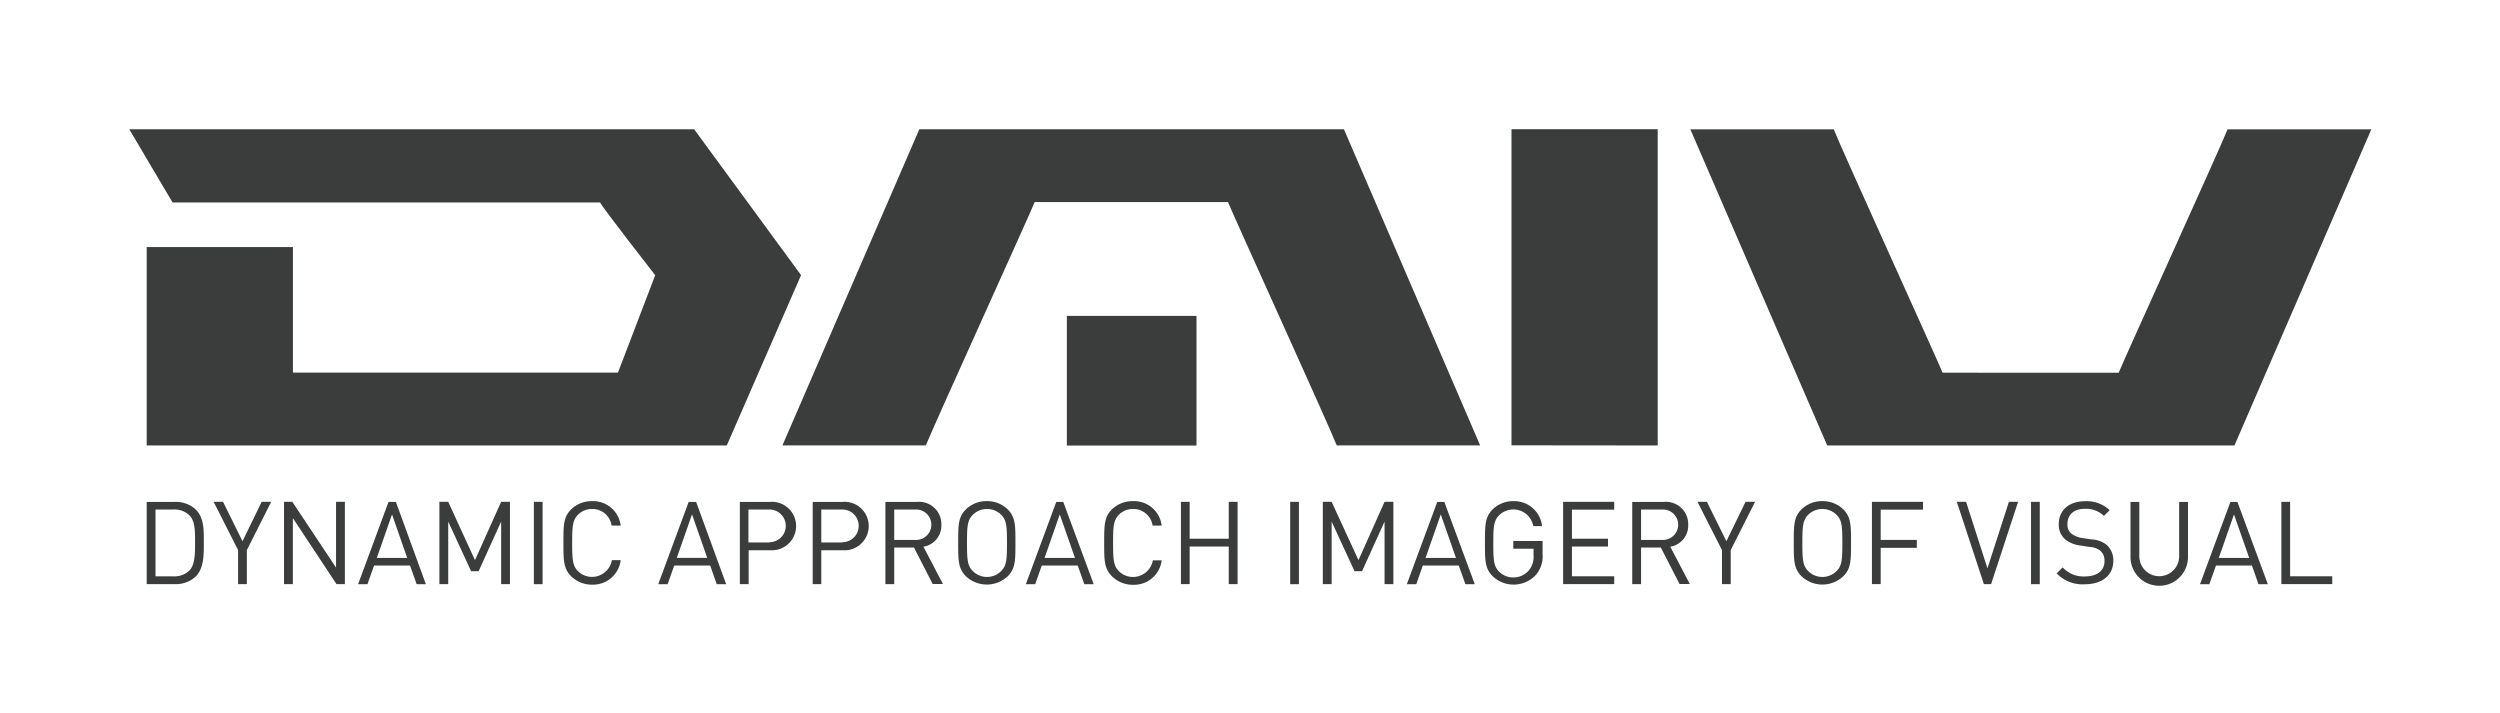
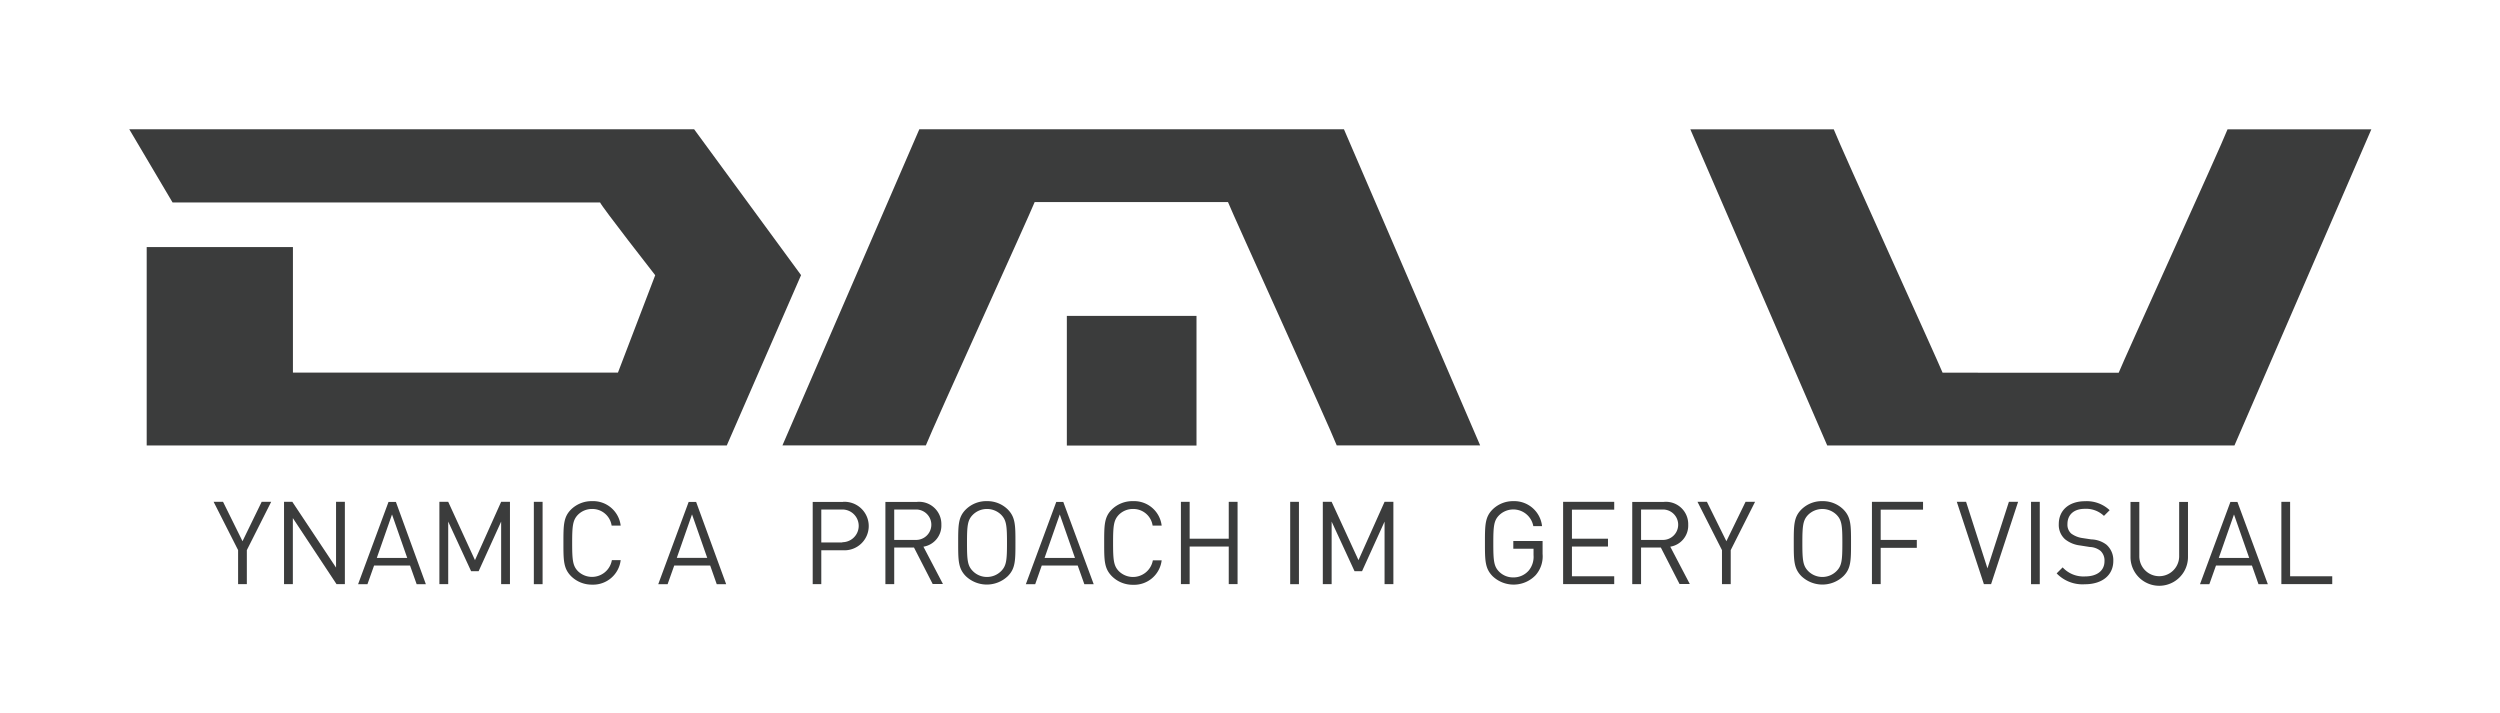
<svg xmlns="http://www.w3.org/2000/svg" viewBox="0 0 328.75 93.81">
  <defs>
    <style>.cls-1{fill:none;}.cls-2{fill:#3b3c3c;}</style>
  </defs>
  <title>logo-daiv</title>
  <g id="レイヤー_2" data-name="レイヤー 2">
    <g id="Logo">
      <rect class="cls-1" width="328.75" height="93.81" />
-       <polygon class="cls-2" points="217.99 16.99 198.76 16.99 198.76 17.01 198.76 58.56 217.99 58.58 217.99 16.99" />
      <path class="cls-2" d="M240.24,58.58h53.59v0l18-41.57H292.92c-.9,2.33-13.73,30.5-14.31,32H255.45c-.58-1.47-13.4-29.64-14.31-32H222.28l18,41.57Z" />
      <path class="cls-2" d="M91.28,17H17l5.69,9.62H78.91c.23.58,7.25,9.57,7.25,9.57L81.26,49H38.52V32.49H19.29V58.58H95.57l9.77-22.4Z" />
-       <path class="cls-2" d="M25.74,67A3.81,3.81,0,0,0,23,66H19.29V76.81H23a3.81,3.81,0,0,0,2.74-1c1.12-1.13,1.06-3,1.06-4.53S26.86,68.11,25.74,67Zm-.81,8a2.84,2.84,0,0,1-2.13.79H20.45V67H22.8a2.8,2.8,0,0,1,2.13.79c.75.78.72,2.14.72,3.47S25.68,74.21,24.93,75Z" />
      <polygon class="cls-2" points="31.89 71.17 29.33 65.99 28.09 65.99 31.31 72.34 31.31 76.81 32.46 76.81 32.46 72.34 35.66 65.99 34.41 65.99 31.89 71.17" />
      <polygon class="cls-2" points="44.19 74.64 38.44 65.99 37.35 65.99 37.35 76.81 38.51 76.81 38.51 68.13 44.25 76.81 45.35 76.81 45.35 65.99 44.19 65.99 44.19 74.64" />
      <path class="cls-2" d="M51.09,66l-4,10.82h1.23l.87-2.45h4.73l.87,2.45H56L52.06,66Zm-1.54,7.37,2-5.72,2,5.72Z" />
      <polygon class="cls-2" points="62.46 73.66 58.94 65.99 57.78 65.99 57.78 76.81 58.94 76.81 58.94 68.59 61.95 75.11 62.94 75.11 65.9 68.59 65.9 76.81 67.06 76.81 67.06 65.99 65.9 65.99 62.46 73.66" />
      <rect class="cls-2" x="70.2" y="65.99" width="1.15" height="10.83" />
      <path class="cls-2" d="M77.86,66.93a2.56,2.56,0,0,1,2.57,2.19h1.19a3.65,3.65,0,0,0-3.76-3.22A3.87,3.87,0,0,0,75.09,67c-1,1-1,2.08-1,4.38s0,3.36,1,4.38a3.87,3.87,0,0,0,2.77,1.12,3.65,3.65,0,0,0,3.76-3.22H80.46A2.65,2.65,0,0,1,76,75.11c-.68-.7-.76-1.45-.76-3.71s.08-3,.76-3.71A2.6,2.6,0,0,1,77.86,66.93Z" />
      <path class="cls-2" d="M90.56,66l-4,10.82h1.23l.87-2.45h4.73l.86,2.45h1.24L91.54,66ZM89,73.36l2-5.72,2,5.72Z" />
-       <path class="cls-2" d="M101.29,66h-4V76.81h1.16V72.36h2.87a3.19,3.19,0,1,0,0-6.37Zm-.11,5.33H98.42V67h2.76a2.15,2.15,0,1,1,0,4.3Z" />
      <path class="cls-2" d="M110.87,66h-4V76.81H108V72.36h2.87a3.19,3.19,0,1,0,0-6.37Zm-.1,5.33H108V67h2.77a2.15,2.15,0,1,1,0,4.3Z" />
      <path class="cls-2" d="M123.79,69a2.93,2.93,0,0,0-3.21-3h-4.15V76.81h1.16V72h2.6l2.46,4.8H124l-2.57-4.91A2.81,2.81,0,0,0,123.79,69Zm-6.2,2V67h2.88a2,2,0,1,1,0,4Z" />
      <path class="cls-2" d="M129.79,65.9A3.83,3.83,0,0,0,127,67c-1,1-1,2.08-1,4.38s0,3.36,1,4.38a4,4,0,0,0,5.53,0c1-1,1-2.08,1-4.38s0-3.36-1-4.38A3.81,3.81,0,0,0,129.79,65.9Zm1.87,9.19a2.63,2.63,0,0,1-1.87.78,2.6,2.6,0,0,1-1.87-.78c-.69-.7-.76-1.43-.76-3.69s.07-3,.76-3.7a2.63,2.63,0,0,1,1.87-.77,2.66,2.66,0,0,1,1.87.77c.68.7.76,1.43.76,3.7S132.34,74.39,131.66,75.09Z" />
      <path class="cls-2" d="M138.9,66l-4,10.82h1.23l.86-2.45h4.73l.87,2.45h1.23l-4-10.82Zm-1.54,7.37,2-5.72,2,5.72Z" />
      <path class="cls-2" d="M149,66.93a2.56,2.56,0,0,1,2.57,2.19h1.19A3.65,3.65,0,0,0,149,65.9,3.87,3.87,0,0,0,146.2,67c-1,1-1,2.08-1,4.38s0,3.36,1,4.38A3.87,3.87,0,0,0,149,76.9a3.65,3.65,0,0,0,3.76-3.22h-1.16a2.65,2.65,0,0,1-4.47,1.43c-.68-.7-.76-1.45-.76-3.71s.08-3,.76-3.71A2.6,2.6,0,0,1,149,66.93Z" />
      <polygon class="cls-2" points="161.58 70.84 156.44 70.84 156.44 65.99 155.29 65.99 155.29 76.81 156.44 76.81 156.44 71.87 161.58 71.87 161.58 76.81 162.74 76.81 162.74 65.99 161.58 65.99 161.58 70.84" />
      <rect class="cls-2" x="169.66" y="65.99" width="1.15" height="10.83" />
      <polygon class="cls-2" points="178.64 73.66 175.11 65.99 173.95 65.99 173.95 76.81 175.11 76.81 175.11 68.59 178.12 75.11 179.11 75.11 182.07 68.59 182.07 76.81 183.23 76.81 183.23 65.99 182.07 65.99 178.64 73.66" />
-       <path class="cls-2" d="M189,66l-4,10.82h1.24l.86-2.45h4.73l.87,2.45h1.23l-4-10.82Zm-1.54,7.37,2-5.72,2,5.72Z" />
      <path class="cls-2" d="M199,72.16h2.66V73a2.83,2.83,0,0,1-.61,2,2.63,2.63,0,0,1-2.05.93,2.58,2.58,0,0,1-1.87-.76c-.69-.7-.76-1.45-.76-3.71s.07-3,.76-3.7a2.67,2.67,0,0,1,4.5,1.43h1.15A3.68,3.68,0,0,0,199,65.9,3.83,3.83,0,0,0,196.27,67c-1,1-1,2.08-1,4.38s0,3.36,1,4.38a4,4,0,0,0,5.66-.12,3.74,3.74,0,0,0,.92-2.8V71.14H199Z" />
      <polygon class="cls-2" points="205.55 76.81 212.27 76.81 212.27 75.78 206.71 75.78 206.71 71.87 211.45 71.87 211.45 70.84 206.71 70.84 206.71 67.02 212.27 67.02 212.27 65.99 205.55 65.99 205.55 76.81" />
      <path class="cls-2" d="M222,69a2.93,2.93,0,0,0-3.21-3h-4.15V76.81h1.16V72h2.6l2.46,4.8h1.35l-2.57-4.91A2.81,2.81,0,0,0,222,69Zm-6.2,2V67h2.88a2,2,0,1,1,0,4Z" />
      <polygon class="cls-2" points="227.02 71.17 224.46 65.99 223.22 65.99 226.44 72.34 226.44 76.81 227.59 76.81 227.59 72.34 230.79 65.99 229.54 65.99 227.02 71.17" />
      <path class="cls-2" d="M239.64,65.9A3.81,3.81,0,0,0,236.88,67c-1,1-1,2.08-1,4.38s0,3.36,1,4.38a4,4,0,0,0,5.53,0c1-1,1-2.08,1-4.38s0-3.36-1-4.38A3.83,3.83,0,0,0,239.64,65.9Zm1.87,9.19a2.63,2.63,0,0,1-3.74,0c-.68-.7-.76-1.43-.76-3.69s.08-3,.76-3.7a2.66,2.66,0,0,1,3.74,0c.69.7.76,1.43.76,3.7S242.2,74.39,241.51,75.09Z" />
      <polygon class="cls-2" points="246.16 76.81 247.31 76.81 247.31 72.04 252.06 72.04 252.06 71 247.31 71 247.31 67.02 252.88 67.02 252.88 65.99 246.16 65.99 246.16 76.81" />
      <polygon class="cls-2" points="261.35 74.74 258.54 65.99 257.32 65.99 260.88 76.81 261.83 76.81 265.38 65.99 264.17 65.99 261.35 74.74" />
      <rect class="cls-2" x="267.08" y="65.99" width="1.15" height="10.83" />
      <path class="cls-2" d="M275,70.93l-1.19-.18a3.24,3.24,0,0,1-1.46-.6,1.56,1.56,0,0,1-.48-1.24c0-1.21.83-2,2.28-2a3.4,3.4,0,0,1,2.52.93l.75-.75a4.38,4.38,0,0,0-3.23-1.18c-2.14,0-3.46,1.21-3.46,3a2.53,2.53,0,0,0,.82,2,3.87,3.87,0,0,0,2,.82l1.26.2a2.37,2.37,0,0,1,1.42.52,1.73,1.73,0,0,1,.51,1.35c0,1.26-1,2-2.55,2a3.71,3.71,0,0,1-2.95-1.19l-.79.79a4.71,4.71,0,0,0,3.71,1.43c2.25,0,3.74-1.17,3.74-3.07a2.7,2.7,0,0,0-.91-2.14A3.46,3.46,0,0,0,275,70.93Z" />
      <path class="cls-2" d="M286.56,73.15a2.62,2.62,0,1,1-5.24,0V66h-1.16v7.25a3.78,3.78,0,0,0,7.56,0V66h-1.16Z" />
      <path class="cls-2" d="M293.3,66l-4,10.82h1.23l.87-2.45h4.73l.86,2.45h1.23l-4-10.82Zm-1.53,7.37,2-5.72,2,5.72Z" />
      <polygon class="cls-2" points="301.15 65.99 300 65.99 300 76.81 306.69 76.81 306.69 75.78 301.15 75.78 301.15 65.99" />
      <path class="cls-2" d="M176.73,17H120.89v0l-18,41.57h18.86c.91-2.33,13.73-30.5,14.31-32h25.42c.57,1.47,13.4,29.64,14.3,32h18.86L176.73,17Z" />
      <rect class="cls-2" x="140.29" y="41.54" width="17.05" height="17.05" />
    </g>
  </g>
</svg>